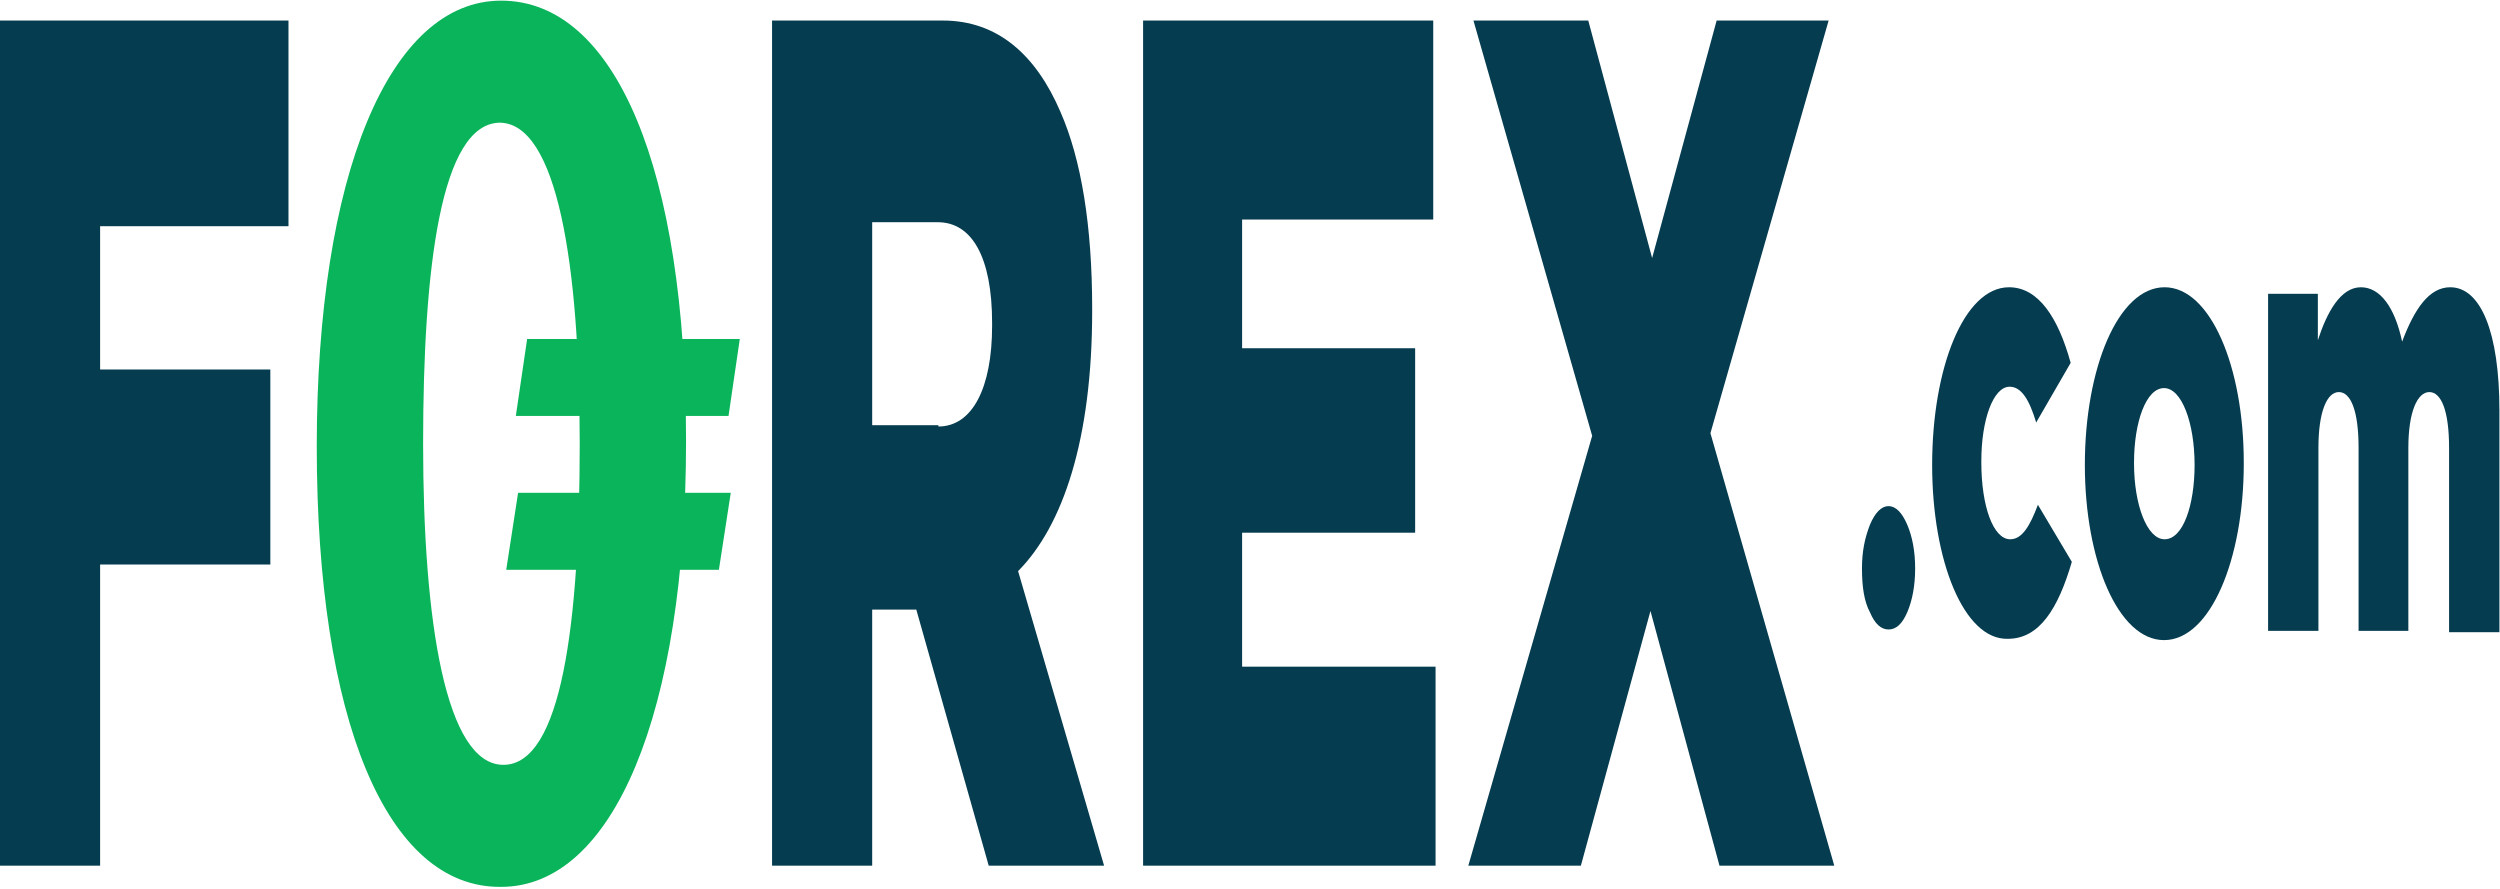
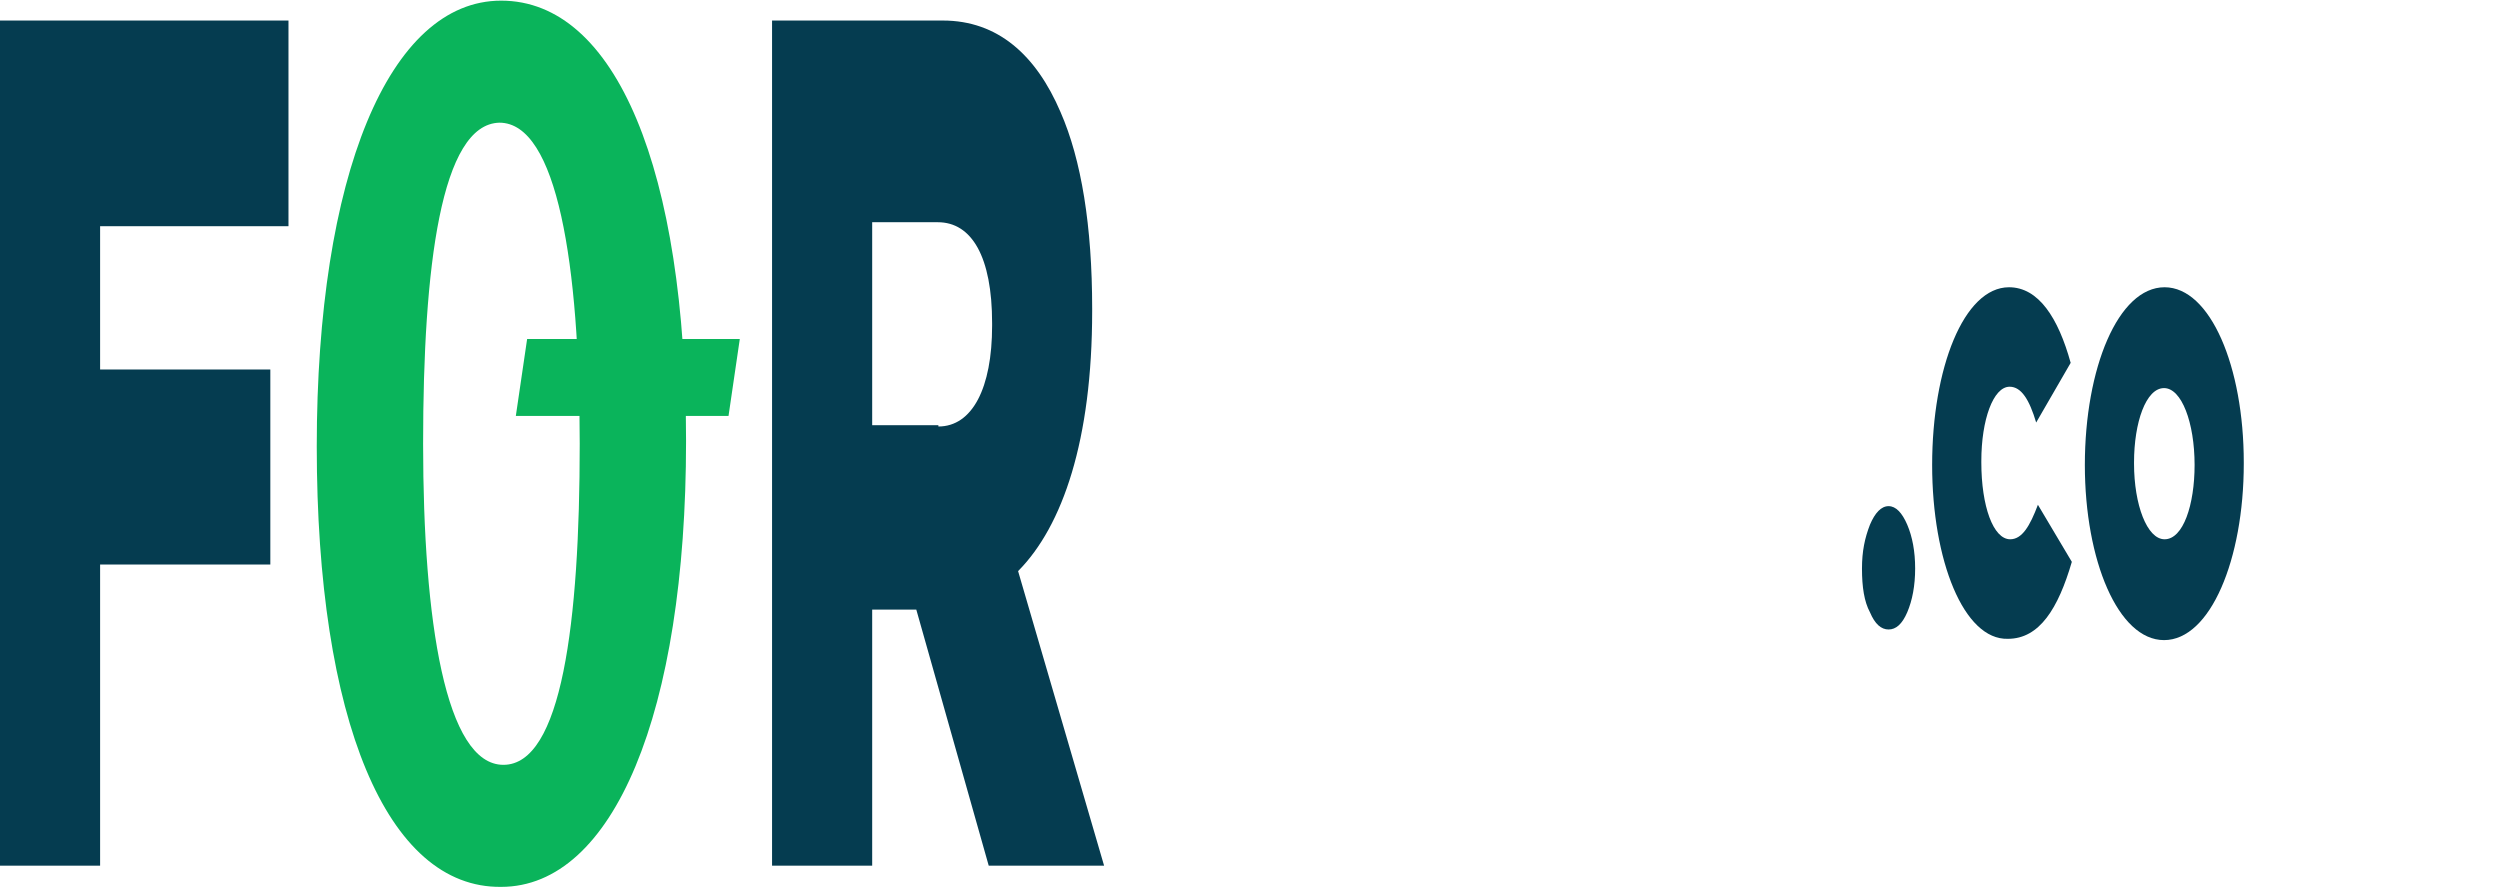
<svg xmlns="http://www.w3.org/2000/svg" width="135px" height="48px" viewBox="0 0 135 48" version="1.1">
  <g id="surface1">
    <path style=" stroke:none;fill-rule:nonzero;fill:rgb(1.961%,23.529%,31.373%);fill-opacity:1;" d="M 0 1.109 L 15.578 1.109 L 15.578 12.215 L 5.406 12.215 L 5.406 19.953 L 14.598 19.953 L 14.598 30.484 L 5.406 30.484 L 5.406 46.746 L 0 46.746 Z M 0 1.109 " />
    <path style=" stroke:none;fill-rule:nonzero;fill:rgb(1.961%,23.529%,31.373%);fill-opacity:1;" d="M 41.723 1.109 L 50.914 1.109 C 53.879 1.109 55.953 2.973 57.27 6.055 C 58.398 8.633 58.977 12.215 58.977 16.656 L 58.977 16.801 C 58.977 23.75 57.391 28.406 54.977 30.84 L 59.621 46.746 L 53.391 46.746 L 49.48 32.918 L 47.098 32.918 L 47.098 46.746 L 41.691 46.746 L 41.691 1.109 Z M 50.672 23.031 C 52.504 23.031 53.574 20.957 53.574 17.59 L 53.574 17.445 C 53.574 13.863 52.473 12 50.641 12 L 47.098 12 L 47.098 22.961 L 50.672 22.961 Z M 50.672 23.031 " />
-     <path style=" stroke:none;fill-rule:nonzero;fill:rgb(1.961%,23.529%,31.373%);fill-opacity:1;" d="M 61.727 1.109 L 77.395 1.109 L 77.395 11.855 L 67.074 11.855 L 67.074 18.805 L 76.418 18.805 L 76.418 28.766 L 67.074 28.766 L 67.074 36 L 77.52 36 L 77.52 46.746 L 61.727 46.746 Z M 61.727 1.109 " />
-     <path style=" stroke:none;fill-rule:nonzero;fill:rgb(1.961%,23.529%,31.373%);fill-opacity:1;" d="M 85.977 23.535 L 79.566 1.109 L 85.766 1.109 L 89.215 13.934 L 92.699 1.109 L 98.746 1.109 L 92.363 23.391 L 99.051 46.746 L 92.852 46.746 L 89.125 32.992 L 85.367 46.746 L 79.289 46.746 Z M 85.977 23.535 " />
    <path style=" stroke:none;fill-rule:nonzero;fill:rgb(1.961%,23.529%,31.373%);fill-opacity:1;" d="M 104.336 25.109 C 104.336 19.879 106.047 15.512 108.488 15.512 C 110.078 15.512 111.145 17.16 111.816 19.594 L 109.953 22.816 C 109.59 21.602 109.16 20.883 108.52 20.883 C 107.633 20.883 106.992 22.676 106.992 24.895 L 106.992 24.969 C 106.992 27.332 107.633 29.121 108.551 29.121 C 109.191 29.121 109.617 28.406 110.047 27.258 L 111.879 30.34 C 111.145 32.848 110.137 34.496 108.426 34.496 C 106.047 34.566 104.336 30.27 104.336 25.109 " />
    <path style=" stroke:none;fill-rule:nonzero;fill:rgb(1.961%,23.529%,31.373%);fill-opacity:1;" d="M 112.582 25.109 C 112.582 19.879 114.383 15.512 116.887 15.512 C 119.363 15.512 121.164 19.809 121.164 24.969 L 121.164 25.039 C 121.164 30.195 119.363 34.566 116.859 34.566 C 114.383 34.566 112.582 30.27 112.582 25.109 M 118.508 25.109 C 118.508 22.816 117.805 20.957 116.859 20.957 C 115.879 20.957 115.238 22.816 115.238 24.969 L 115.238 25.039 C 115.238 27.258 115.941 29.121 116.887 29.121 C 117.895 29.121 118.508 27.258 118.508 25.109 " />
-     <path style=" stroke:none;fill-rule:nonzero;fill:rgb(1.961%,23.529%,31.373%);fill-opacity:1;" d="M 122.445 15.867 L 125.164 15.867 L 125.164 18.375 C 125.652 16.871 126.387 15.512 127.488 15.512 C 128.523 15.512 129.32 16.586 129.715 18.449 C 130.387 16.656 131.184 15.512 132.312 15.512 C 133.961 15.512 134.969 17.945 134.969 22.172 L 134.969 34.137 L 132.25 34.137 L 132.25 24.18 C 132.25 22.172 131.824 21.172 131.184 21.172 C 130.539 21.172 130.051 22.246 130.051 24.18 L 130.051 34.066 L 127.363 34.066 L 127.363 24.18 C 127.363 22.172 126.938 21.172 126.297 21.172 C 125.652 21.172 125.195 22.246 125.195 24.18 L 125.195 34.066 L 122.477 34.066 L 122.477 15.867 Z M 122.445 15.867 " />
    <path style=" stroke:none;fill-rule:nonzero;fill:rgb(3.922%,70.588%,35.686%);fill-opacity:1;" d="M 17.105 24.109 C 17.105 9.492 21.012 0.035 27.062 0.035 C 33.262 0.035 37.047 9.207 37.047 23.82 C 37.047 38.508 33.109 47.891 27.062 47.891 C 20.891 47.965 17.105 38.867 17.105 24.109 M 31.305 23.965 C 31.305 14.293 30.086 6.625 26.969 6.625 C 23.824 6.699 22.848 14.363 22.848 23.965 C 22.848 33.562 24.066 41.301 27.184 41.301 C 30.328 41.301 31.305 33.637 31.305 23.965 " />
-     <path style=" stroke:none;fill-rule:nonzero;fill:rgb(3.922%,70.588%,35.686%);fill-opacity:1;" d="M 39.461 26.613 L 27.977 26.613 L 27.336 30.77 L 38.82 30.77 Z M 39.461 26.613 " />
    <path style=" stroke:none;fill-rule:nonzero;fill:rgb(3.922%,70.588%,35.686%);fill-opacity:1;" d="M 39.949 18.305 L 28.465 18.305 L 27.855 22.461 L 39.34 22.461 Z M 39.949 18.305 " />
    <path style=" stroke:none;fill-rule:nonzero;fill:rgb(1.961%,23.529%,31.373%);fill-opacity:1;" d="M 100.547 30.699 C 100.547 29.766 100.699 29.051 100.977 28.336 C 101.25 27.691 101.586 27.332 101.984 27.332 C 102.379 27.332 102.715 27.691 102.992 28.336 C 103.266 28.98 103.418 29.766 103.418 30.699 C 103.418 31.629 103.266 32.418 102.992 33.062 C 102.715 33.707 102.379 33.992 101.984 33.992 C 101.586 33.992 101.25 33.707 100.977 33.062 C 100.668 32.488 100.547 31.703 100.547 30.699 " />
  </g>
</svg>